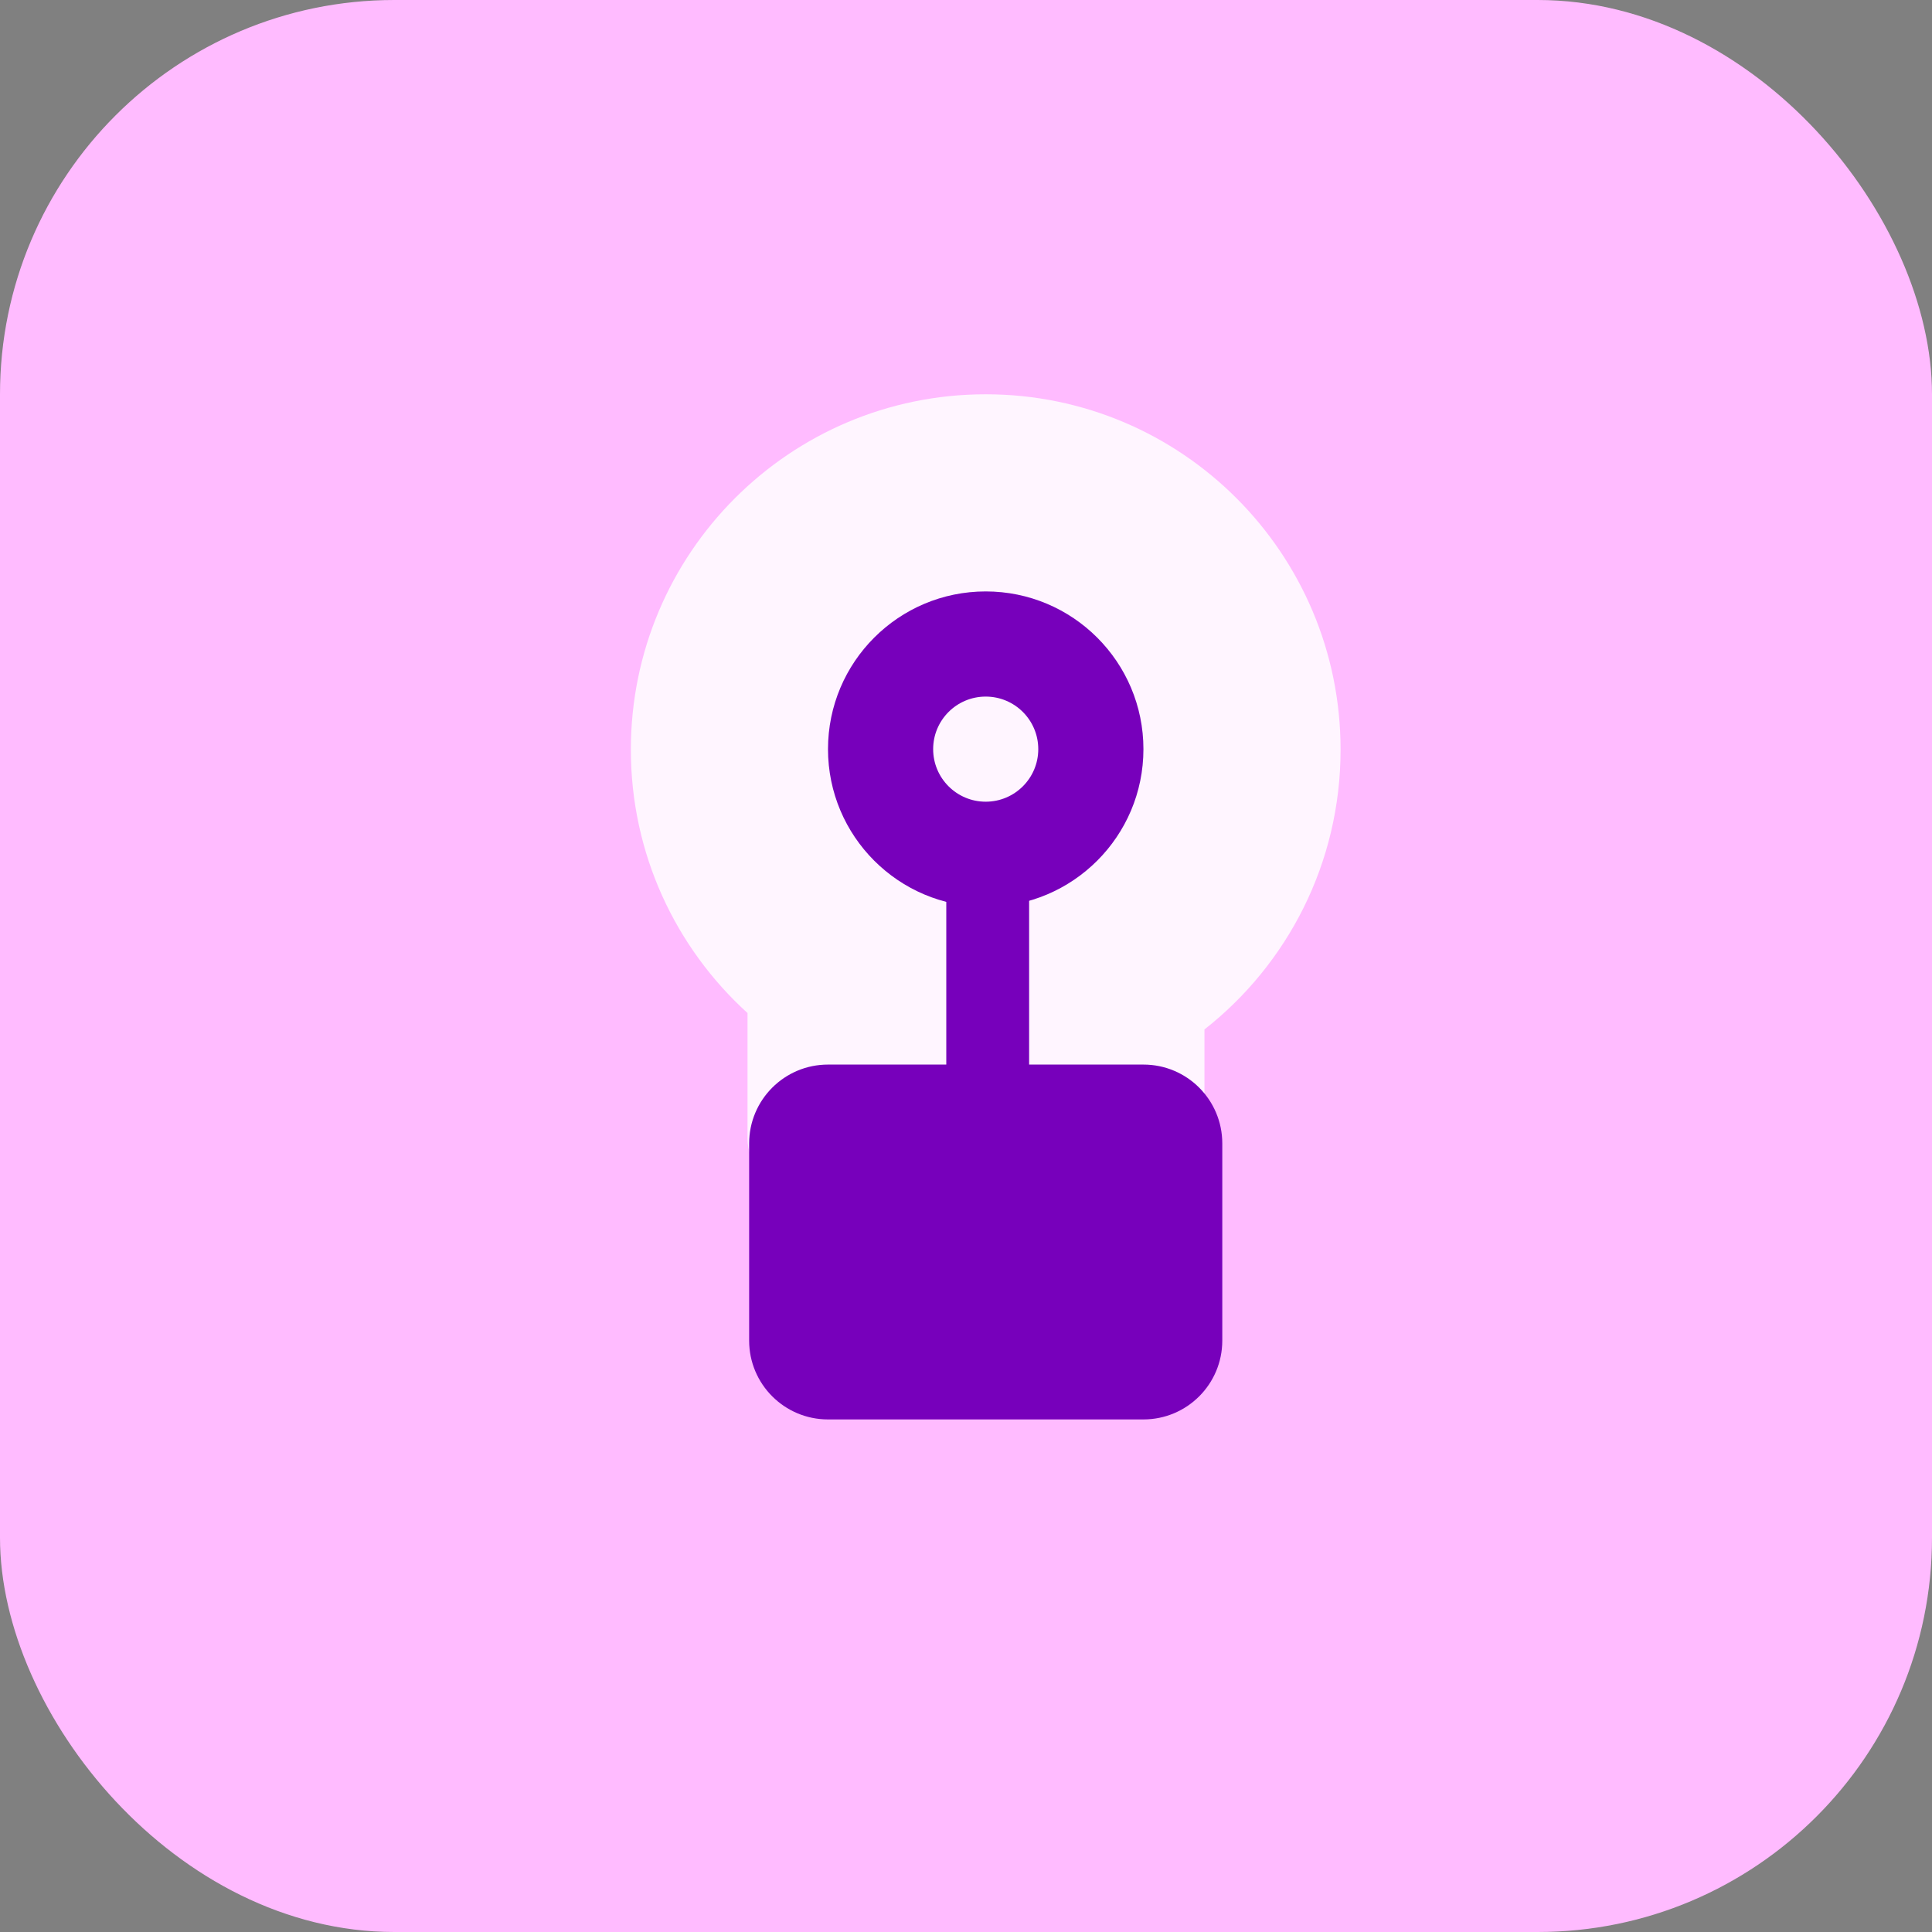
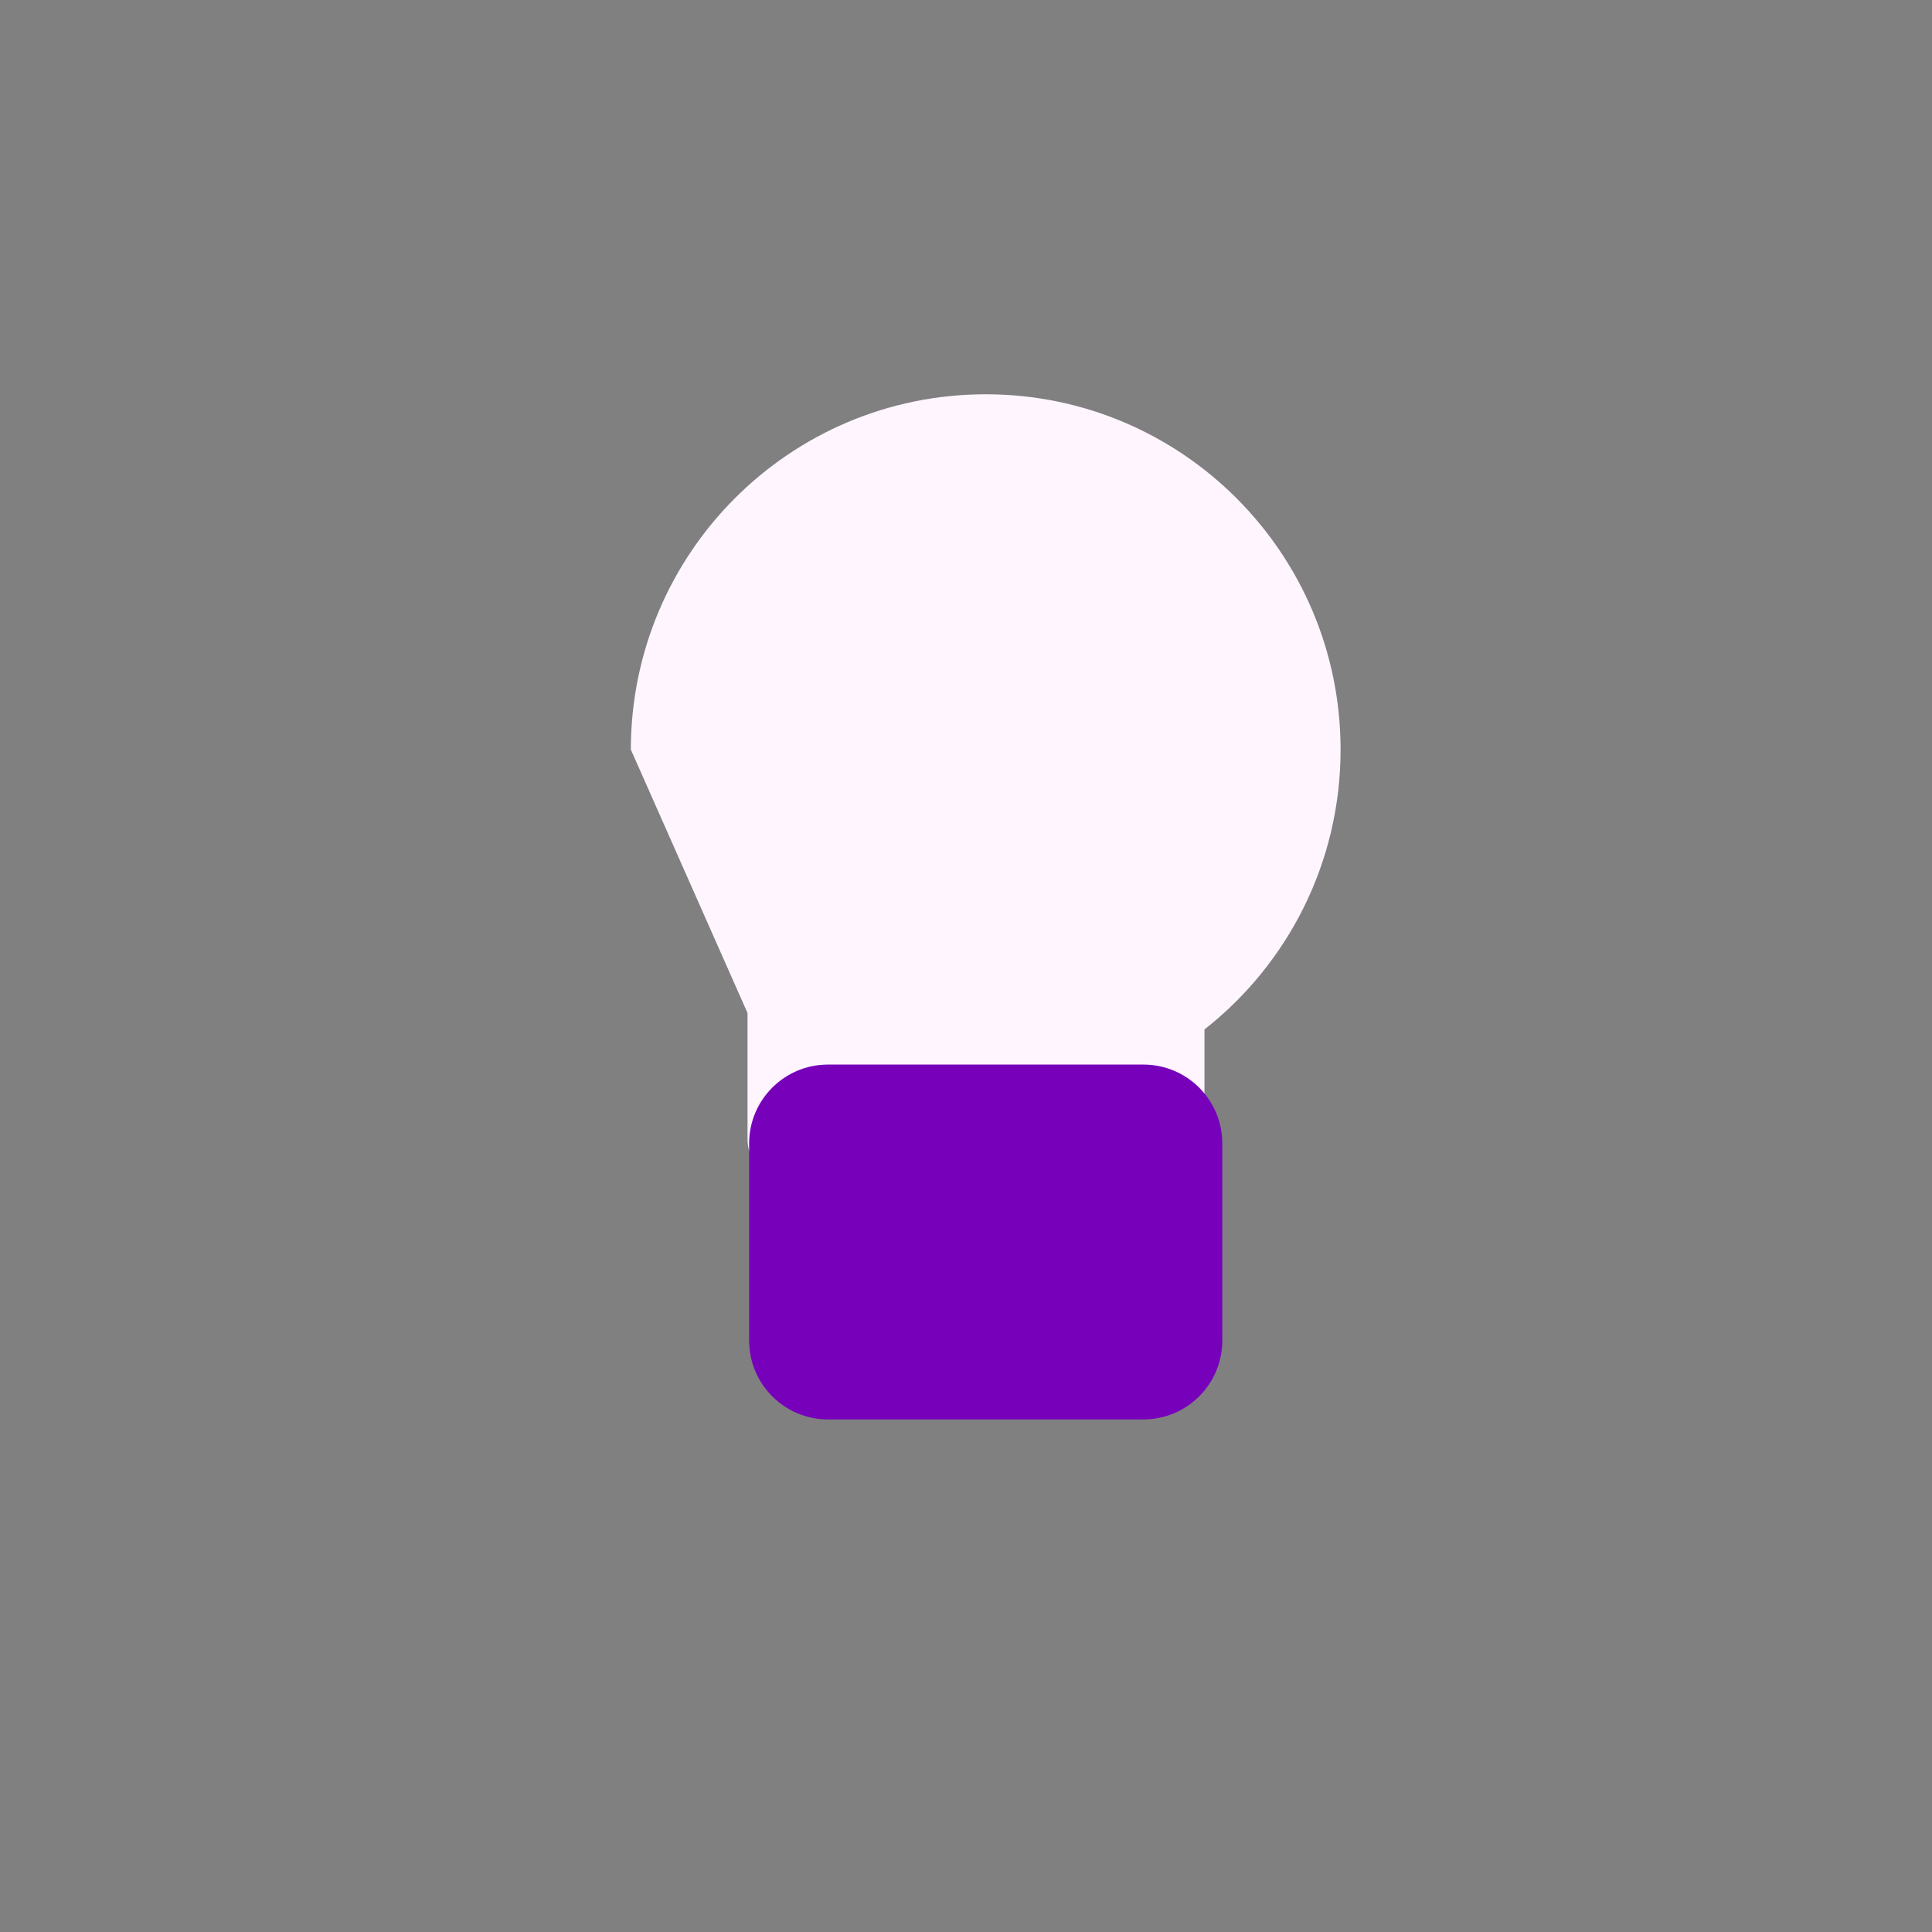
<svg xmlns="http://www.w3.org/2000/svg" width="49" height="49" viewBox="0 0 49 49" fill="none">
  <rect x="0" y="0" width="49" height="49" fill="#808080" stroke="none" />
-   <rect width="49" height="49" rx="10" fill="#FFBBFF" />
-   <path fill-rule="evenodd" clip-rule="evenodd" d="M16 19.012C16 14.035 20.029 10 25 10C29.971 10 34 14.035 34 19.012C34 21.895 32.648 24.461 30.548 26.109V28.889C30.548 29.503 30.051 30 29.438 30H20.069C19.456 30 18.959 29.503 18.959 28.889V25.693C17.143 24.045 16 21.662 16 19.012Z" fill="#FFF5FF" />
-   <path fill-rule="evenodd" clip-rule="evenodd" d="M25.05 21C25.63 21 26.101 21.486 26.101 22.086V28.599C26.101 29.199 25.63 29.685 25.05 29.685C24.47 29.685 24 29.199 24 28.599V22.086C24 21.486 24.47 21 25.05 21Z" fill="#7700BB" />
-   <path fill-rule="evenodd" clip-rule="evenodd" d="M25 17.667C24.264 17.667 23.667 18.264 23.667 19C23.667 19.736 24.264 20.333 25 20.333C25.736 20.333 26.333 19.736 26.333 19C26.333 18.264 25.736 17.667 25 17.667ZM21 19C21 16.791 22.791 15 25 15C27.209 15 29 16.791 29 19C29 21.209 27.209 23 25 23C22.791 23 21 21.209 21 19Z" fill="#7700BB" />
+   <path fill-rule="evenodd" clip-rule="evenodd" d="M16 19.012C16 14.035 20.029 10 25 10C29.971 10 34 14.035 34 19.012C34 21.895 32.648 24.461 30.548 26.109V28.889C30.548 29.503 30.051 30 29.438 30H20.069C19.456 30 18.959 29.503 18.959 28.889V25.693Z" fill="#FFF5FF" />
  <path d="M19 29C19 27.895 19.895 27 21 27H29C30.105 27 31 27.895 31 29V34C31 35.105 30.105 36 29 36H21C19.895 36 19 35.105 19 34V29Z" fill="#7700BB" />
</svg>